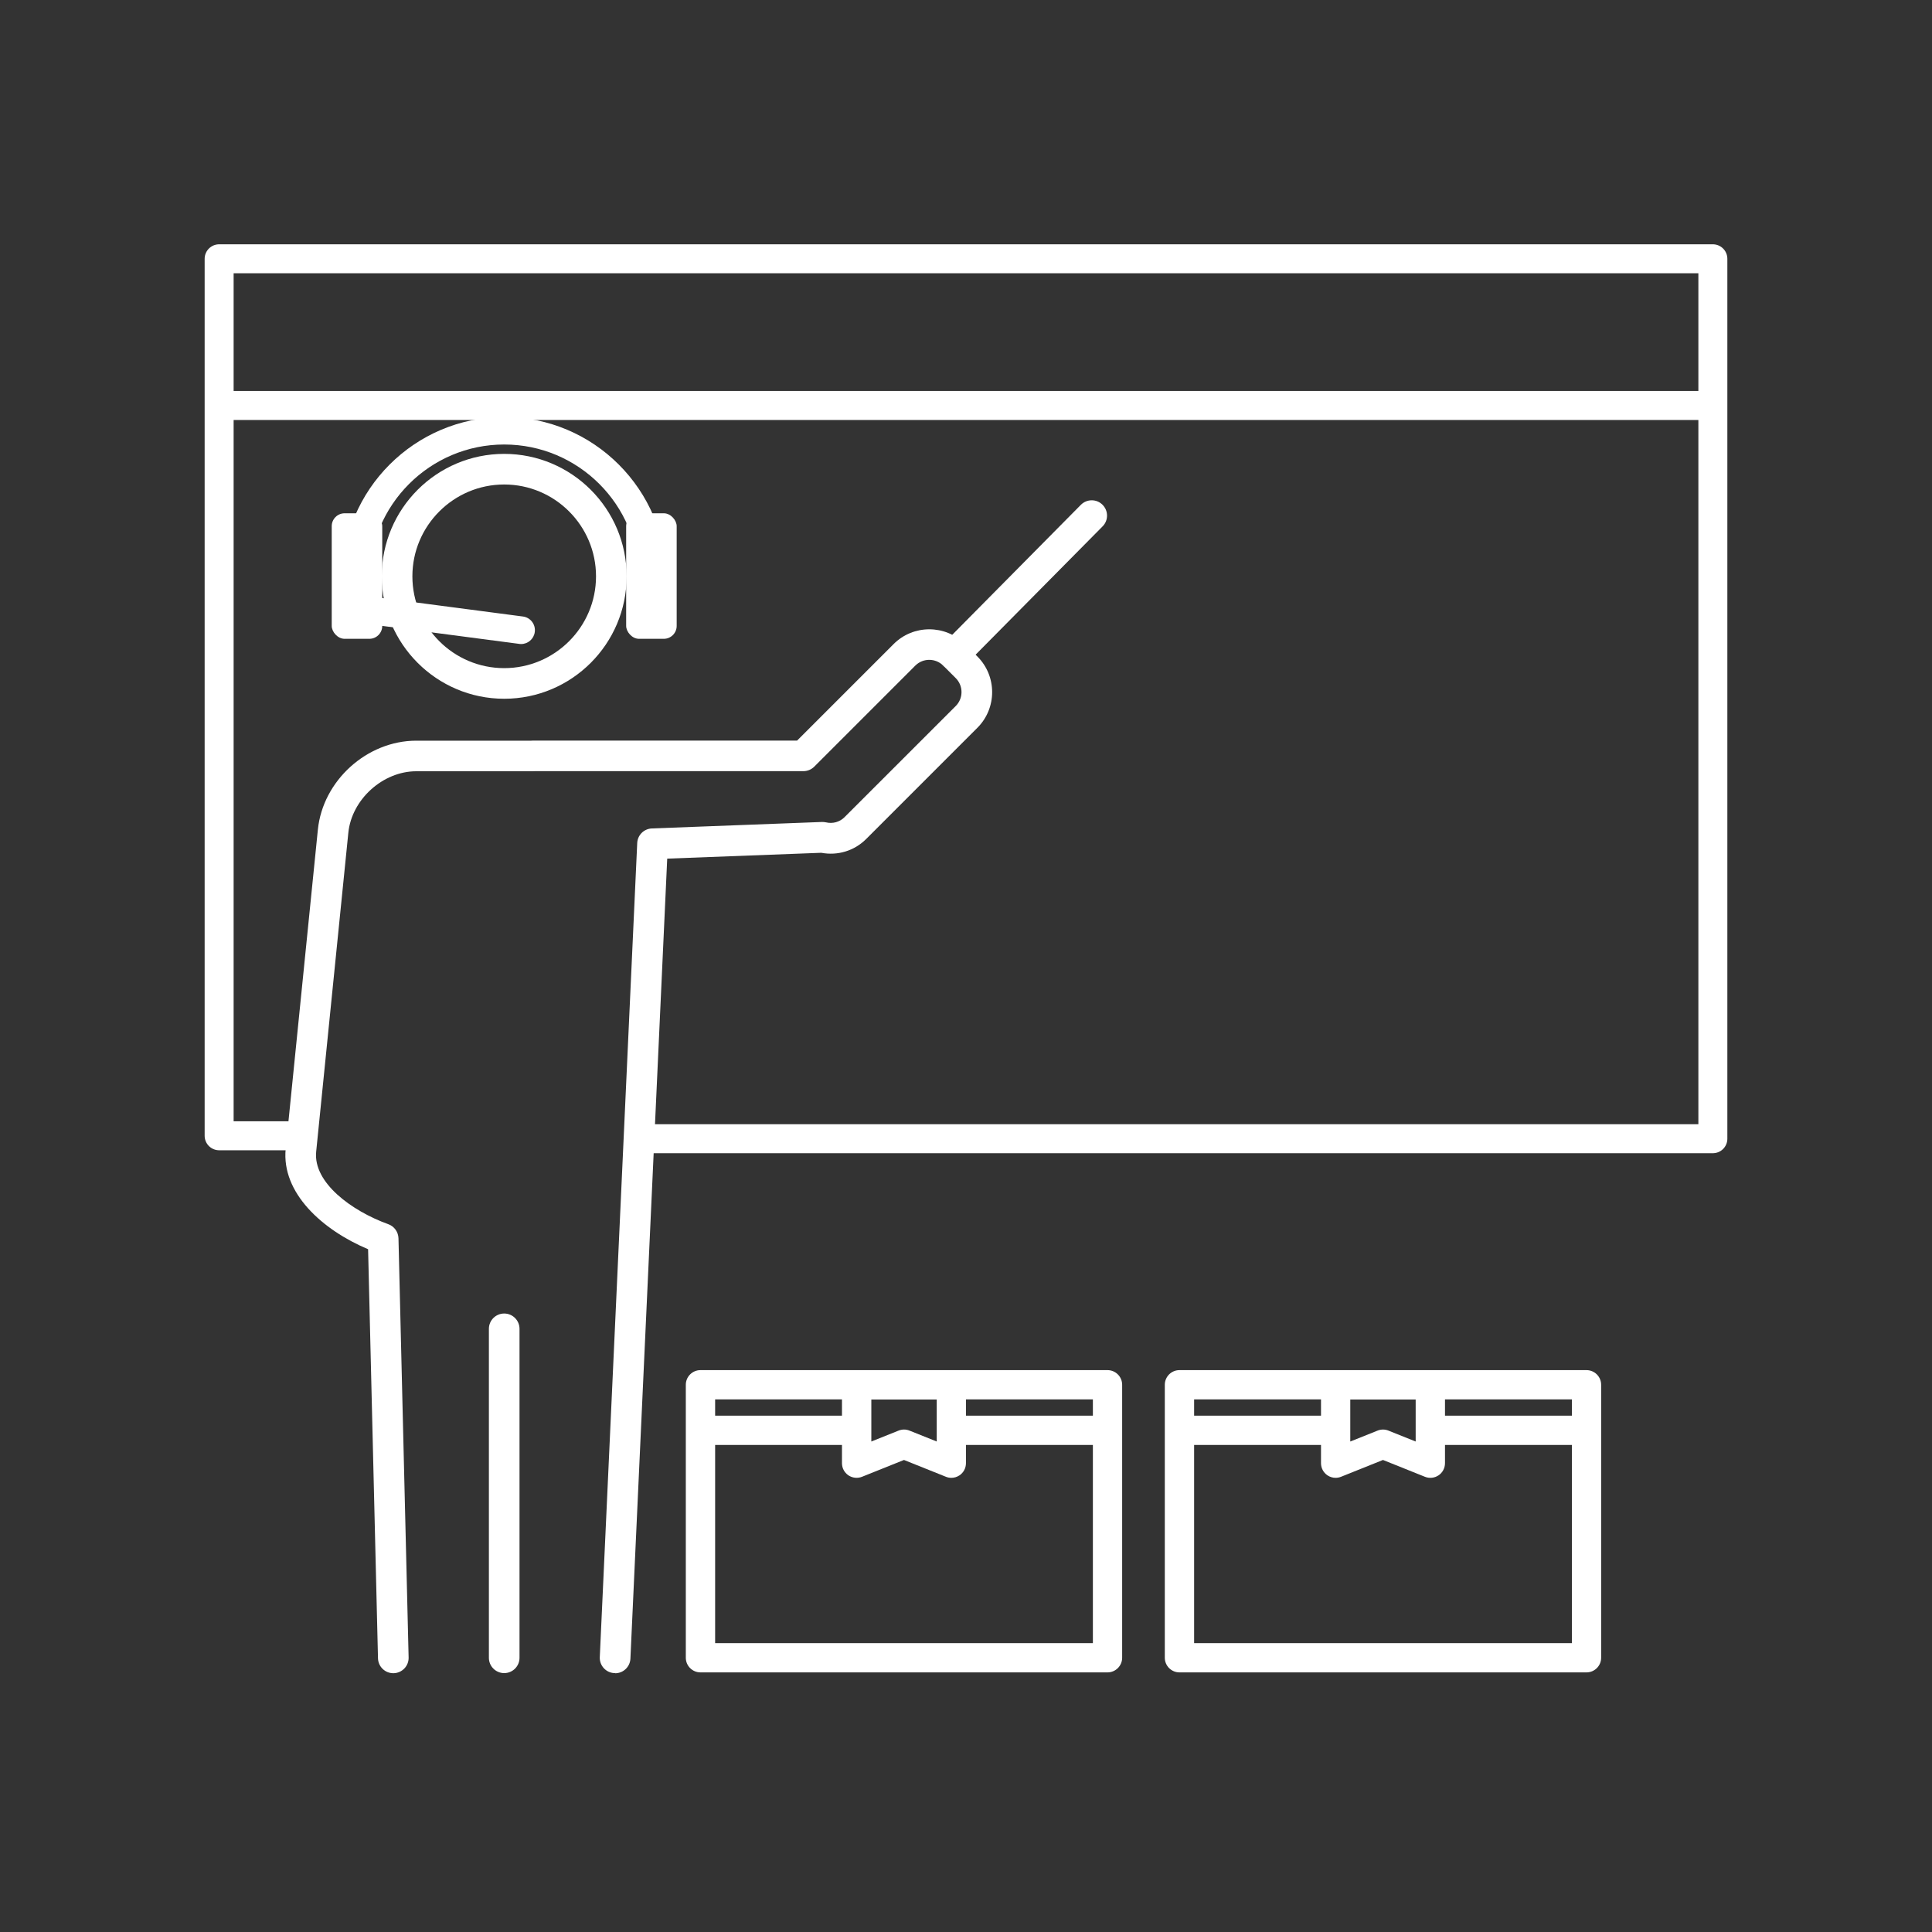
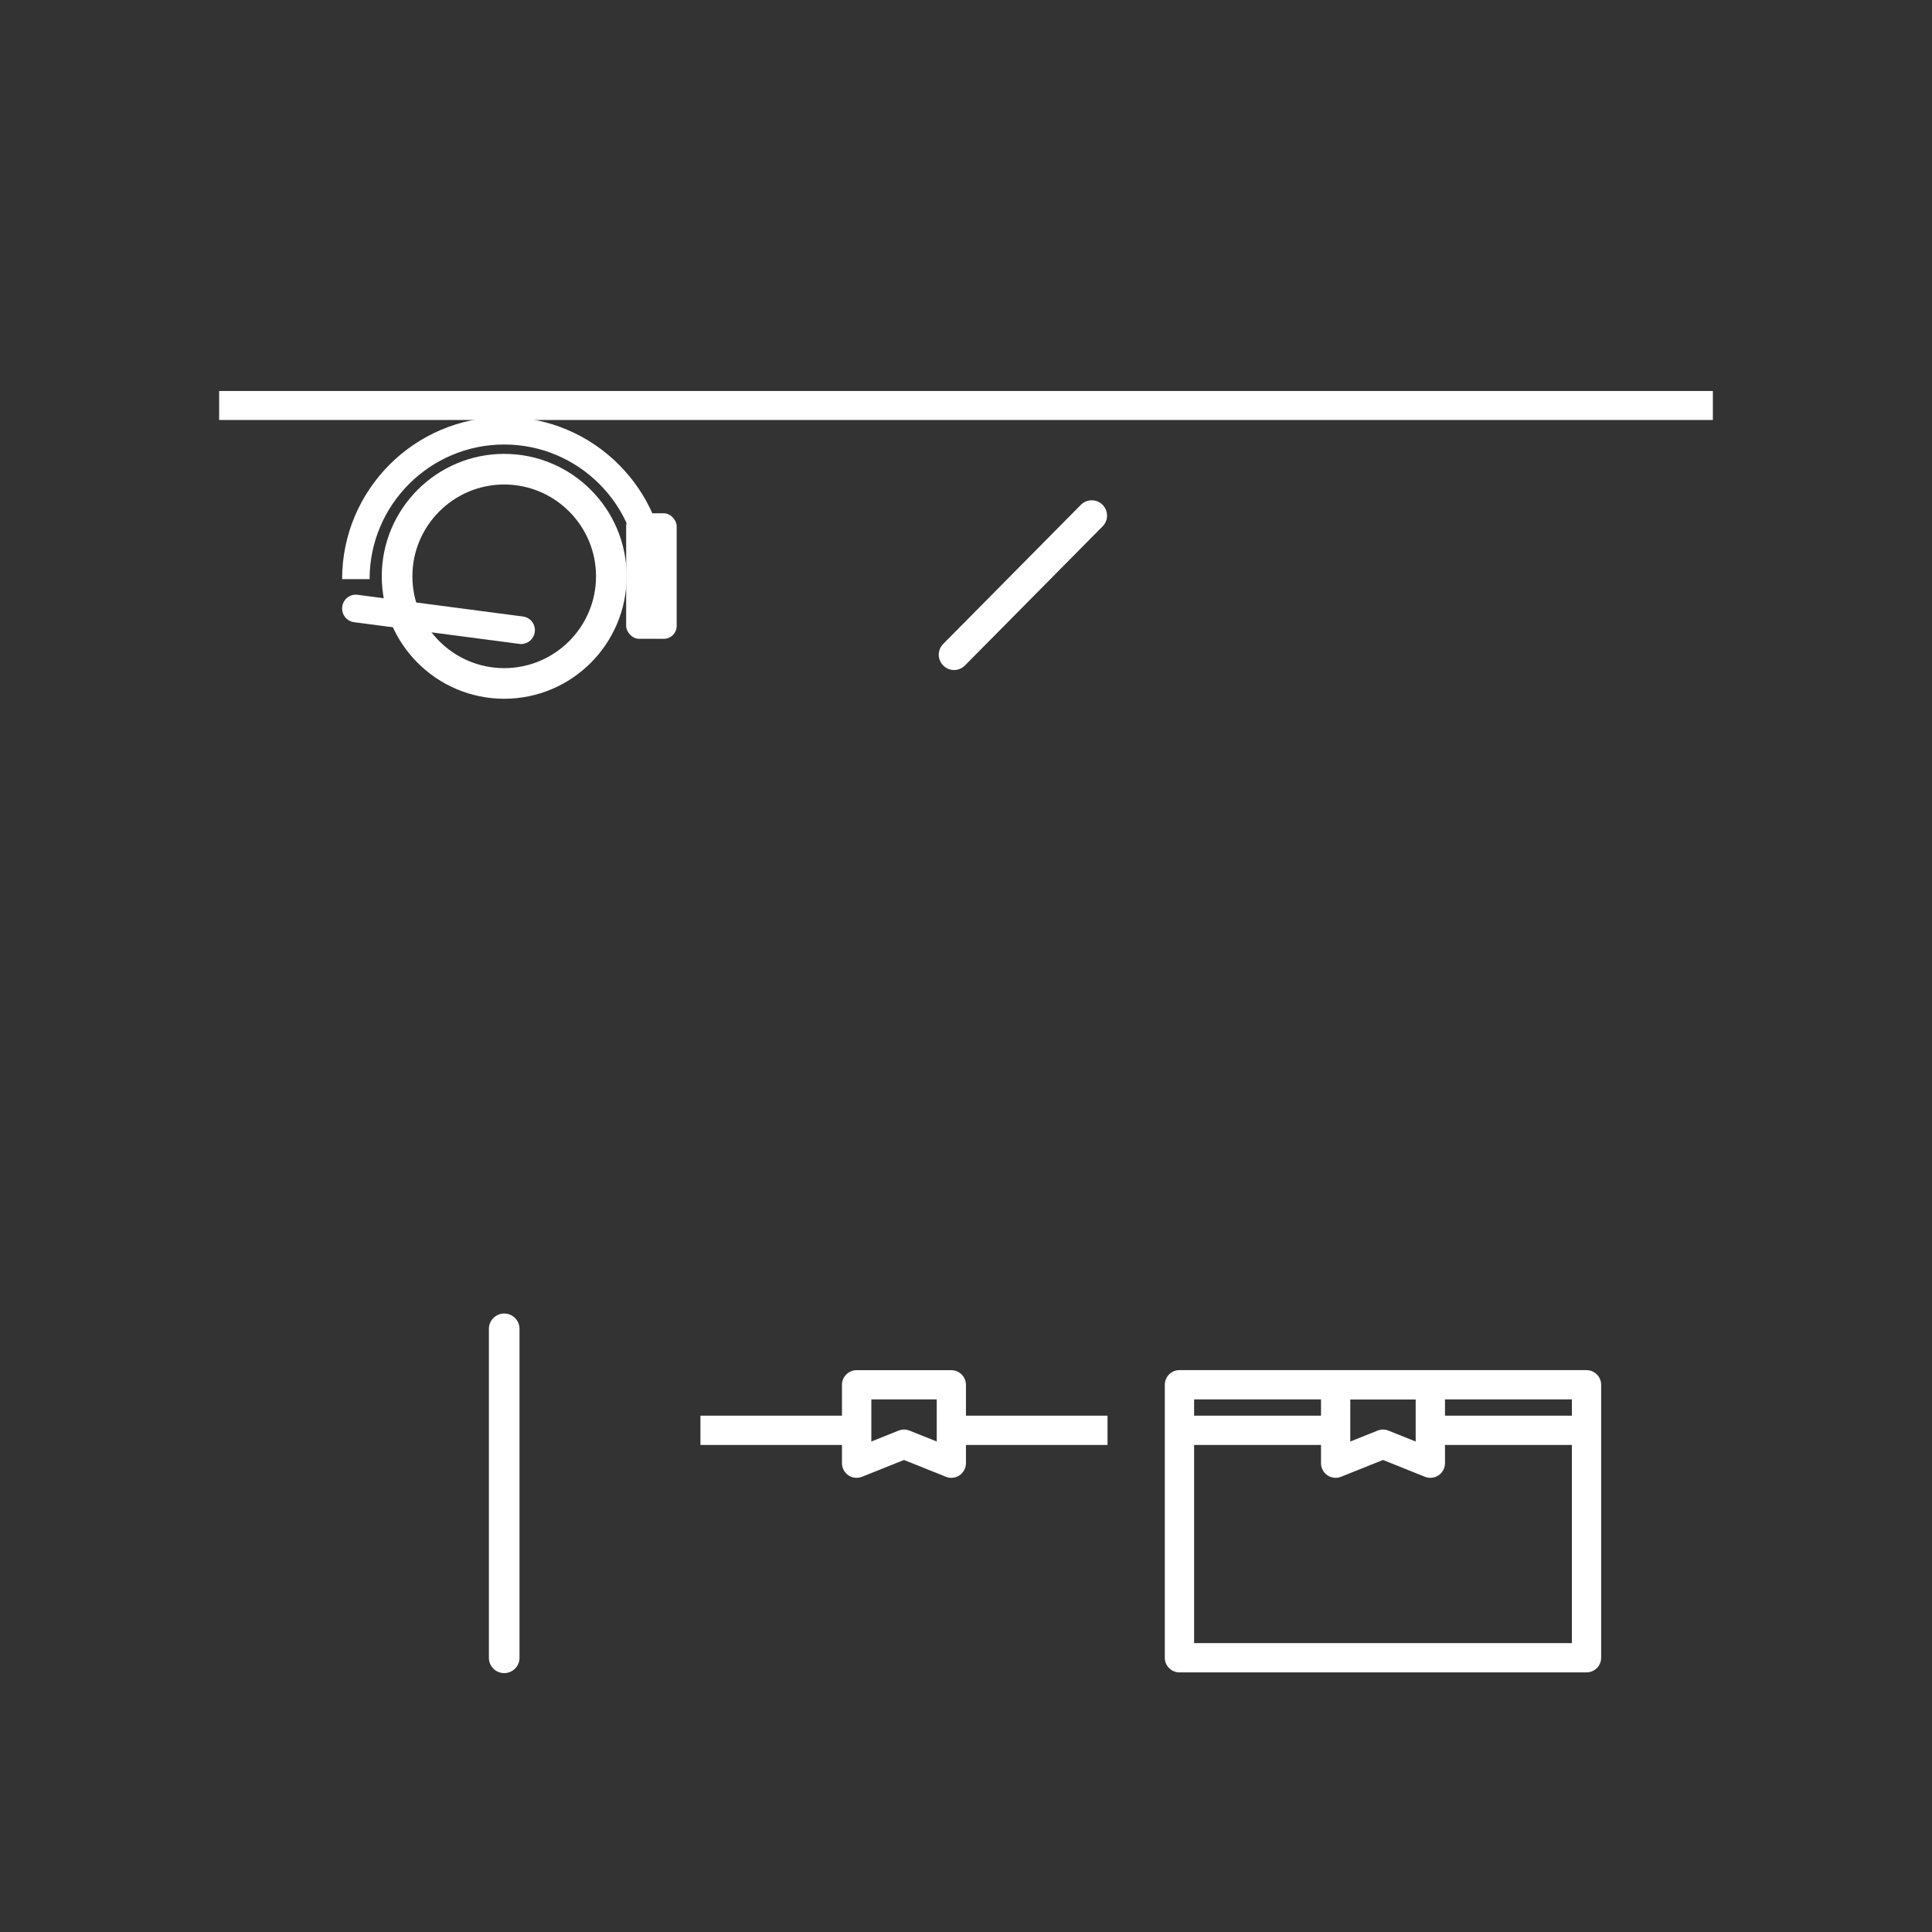
<svg xmlns="http://www.w3.org/2000/svg" id="Layer_1" version="1.1" viewBox="0 0 400 400">
  <rect x="0" y="0" width="400" height="400" fill="#333333" stroke="none" />
  <defs>
    <style>
      .st0, .st1 {
        fill: #fff;
      }

      .st0, .st2 {
        stroke: #fff;
        stroke-linejoin: round;
        stroke-width: 6px;
      }

      .st2 {
        fill: none;
      }
    </style>
  </defs>
  <path class="st1" d="M104.39,144.67c-13.98,0-25.35-11.37-25.35-25.35s11.37-25.35,25.35-25.35,25.35,11.37,25.35,25.35-11.37,25.35-25.35,25.35ZM104.39,100.31c-10.48,0-19.01,8.53-19.01,19.01s8.53,19.01,19.01,19.01,19.01-8.53,19.01-19.01-8.53-19.01-19.01-19.01Z" />
  <path class="st1" d="M104.39,346.4c-1.75,0-3.17-1.42-3.17-3.17v-68.11c0-1.75,1.42-3.17,3.17-3.17s3.17,1.42,3.17,3.17v68.11c0,1.75-1.42,3.17-3.17,3.17h0Z" />
  <g>
    <path class="st1" d="M328.47,346.25h-84.28c-1.67,0-3.03-1.36-3.03-3.03v-56.52c0-1.67,1.36-3.03,3.03-3.03h84.28c1.67,0,3.03,1.36,3.03,3.03v56.52c0,1.67-1.36,3.03-3.03,3.03ZM247.23,340.19h78.21v-50.46h-78.21v50.46Z" />
    <path class="st1" d="M276.53,305.97c-.6,0-1.19-.18-1.7-.52-.83-.57-1.33-1.5-1.33-2.51v-16.23c0-1.67,1.36-3.03,3.03-3.03h19.61c1.67,0,3.03,1.36,3.03,3.03v16.23c0,1.01-.5,1.95-1.33,2.51s-1.89.68-2.83.3l-8.68-3.48-8.68,3.48c-.36.14-.75.22-1.13.22h0ZM279.56,289.73v8.72l5.65-2.26c.72-.29,1.53-.29,2.25,0l5.64,2.26v-8.72h-13.54Z" />
    <rect class="st1" x="244.2" y="293.1" width="32.33" height="6.06" />
    <rect class="st1" x="296.14" y="293.1" width="32.33" height="6.06" />
  </g>
  <g>
-     <path class="st1" d="M229.3,346.25h-84.28c-1.67,0-3.03-1.36-3.03-3.03v-56.52c0-1.67,1.36-3.03,3.03-3.03h84.28c1.67,0,3.03,1.36,3.03,3.03v56.52c0,1.67-1.36,3.03-3.03,3.03ZM148.06,340.19h78.21v-50.46h-78.21v50.46Z" />
    <path class="st1" d="M196.97,305.97c-.38,0-.76-.07-1.13-.22l-8.68-3.48-8.68,3.48c-.93.37-1.99.26-2.83-.3-.83-.57-1.33-1.5-1.33-2.51v-16.23c0-1.67,1.36-3.03,3.03-3.03h19.61c1.67,0,3.03,1.36,3.03,3.03v16.23c0,1.01-.5,1.95-1.33,2.51-.51.34-1.1.52-1.7.52h0ZM187.16,295.97c.38,0,.77.07,1.13.22l5.65,2.26v-8.72h-13.54v8.72l5.64-2.26c.36-.14.75-.22,1.13-.22h-.01Z" />
    <rect class="st1" x="145.02" y="293.1" width="32.33" height="6.06" />
    <rect class="st1" x="196.97" y="293.1" width="32.33" height="6.06" />
  </g>
-   <path class="st1" d="M127.35,346.4h-.15c-1.75-.08-3.1-1.56-3.02-3.31l7.75-168.55c.07-1.65,1.4-2.96,3.05-3.02l35.2-1.34c.28,0,.57.02.84.08,1.39.33,2.83-.07,3.83-1.07l23.02-23.01c1.6-1.6,1.6-4.19,0-5.79l-2.58-2.58c-1.6-1.59-4.19-1.6-5.79,0l-20.92,20.92c-.59.59-1.4.93-2.24.93h-55.61c-.12,0-.25.02-.38.02h-24.16c-6.93,0-13.37,5.83-14.07,12.72l-6.66,66.05c-.64,6.38,7.3,12.25,14.94,15.01,1.23.44,2.06,1.6,2.1,2.91l2.1,86.8c.04,1.75-1.34,3.2-3.09,3.25h-.08c-1.72,0-3.13-1.37-3.17-3.09l-2.05-84.69c-9.45-3.98-17.98-11.65-17.06-20.81l6.66-66.05c1.02-10.16,10.16-18.43,20.38-18.43h23.79c.12,0,.25-.02.38-.02h54.67l19.99-19.99c4.06-4.06,10.69-4.07,14.76,0l2.58,2.58c4.07,4.07,4.07,10.69,0,14.76l-23.02,23.02c-2.45,2.45-5.89,3.5-9.3,2.86l-31.9,1.21-7.62,165.64c-.08,1.7-1.48,3.02-3.16,3.02v-.03Z" />
  <path class="st1" d="M197.53,138.72c-.81,0-1.61-.31-2.23-.92-1.24-1.23-1.26-3.24-.02-4.48l28.5-28.8c1.23-1.24,3.24-1.26,4.48-.02,1.24,1.23,1.26,3.24.02,4.48l-28.5,28.8c-.62.63-1.44.94-2.25.94h0Z" />
  <g>
-     <polyline class="st2" points="59.83 235.15 45.37 235.15 45.37 53.58 354.63 53.58 354.63 235.76 132.24 235.76" />
    <line class="st0" x1="45.37" y1="83.95" x2="354.63" y2="83.95" />
  </g>
  <path class="st1" d="M137.95,119.9h-5.69c0-15.37-12.5-27.87-27.87-27.87s-27.87,12.5-27.87,27.87h-5.69c0-18.51,15.05-33.56,33.56-33.56s33.56,15.05,33.56,33.56h0Z" />
  <g>
-     <rect class="st1" x="68.68" y="106.27" width="10.46" height="25.99" rx="2.67" ry="2.67" />
    <rect class="st1" x="129.64" y="106.27" width="10.46" height="25.99" rx="2.67" ry="2.67" />
  </g>
  <path class="st1" d="M107.89,133.34c-.12,0-.25,0-.38-.03l-34.19-4.49c-1.57-.2-2.67-1.64-2.46-3.21.2-1.57,1.62-2.7,3.21-2.46l34.19,4.49c1.57.2,2.67,1.64,2.46,3.21-.19,1.44-1.41,2.49-2.83,2.49Z" />
</svg>